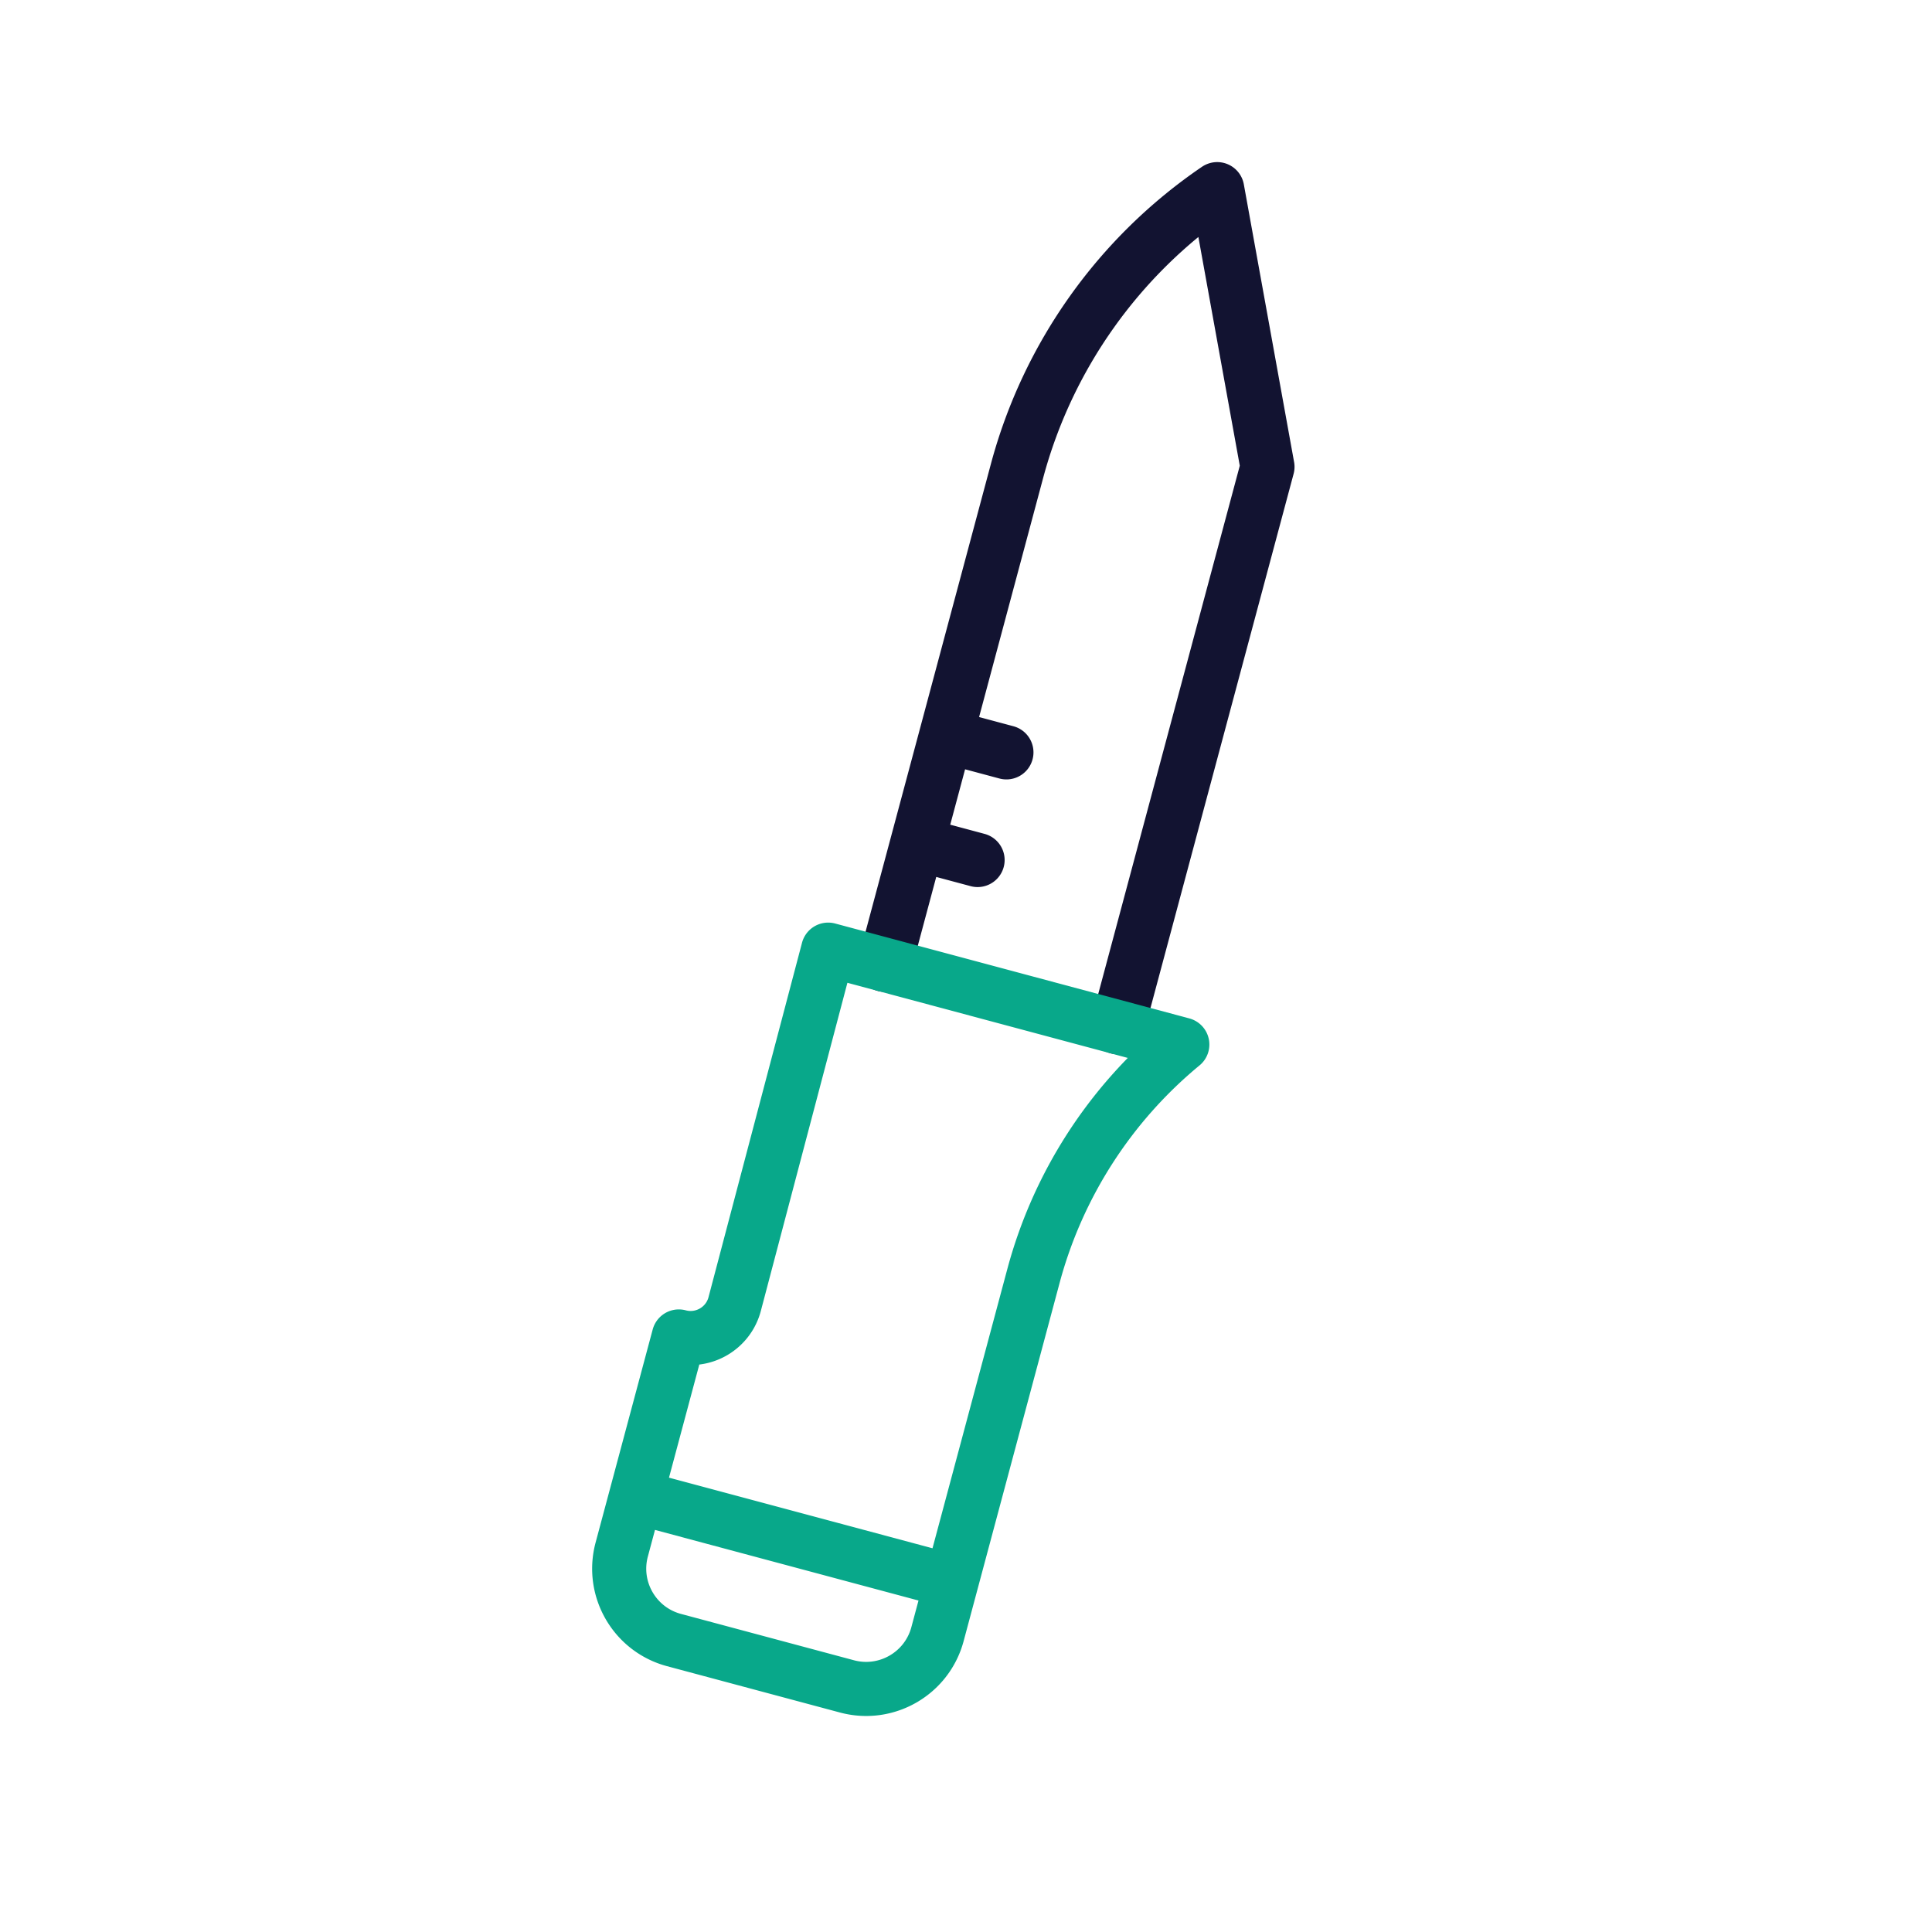
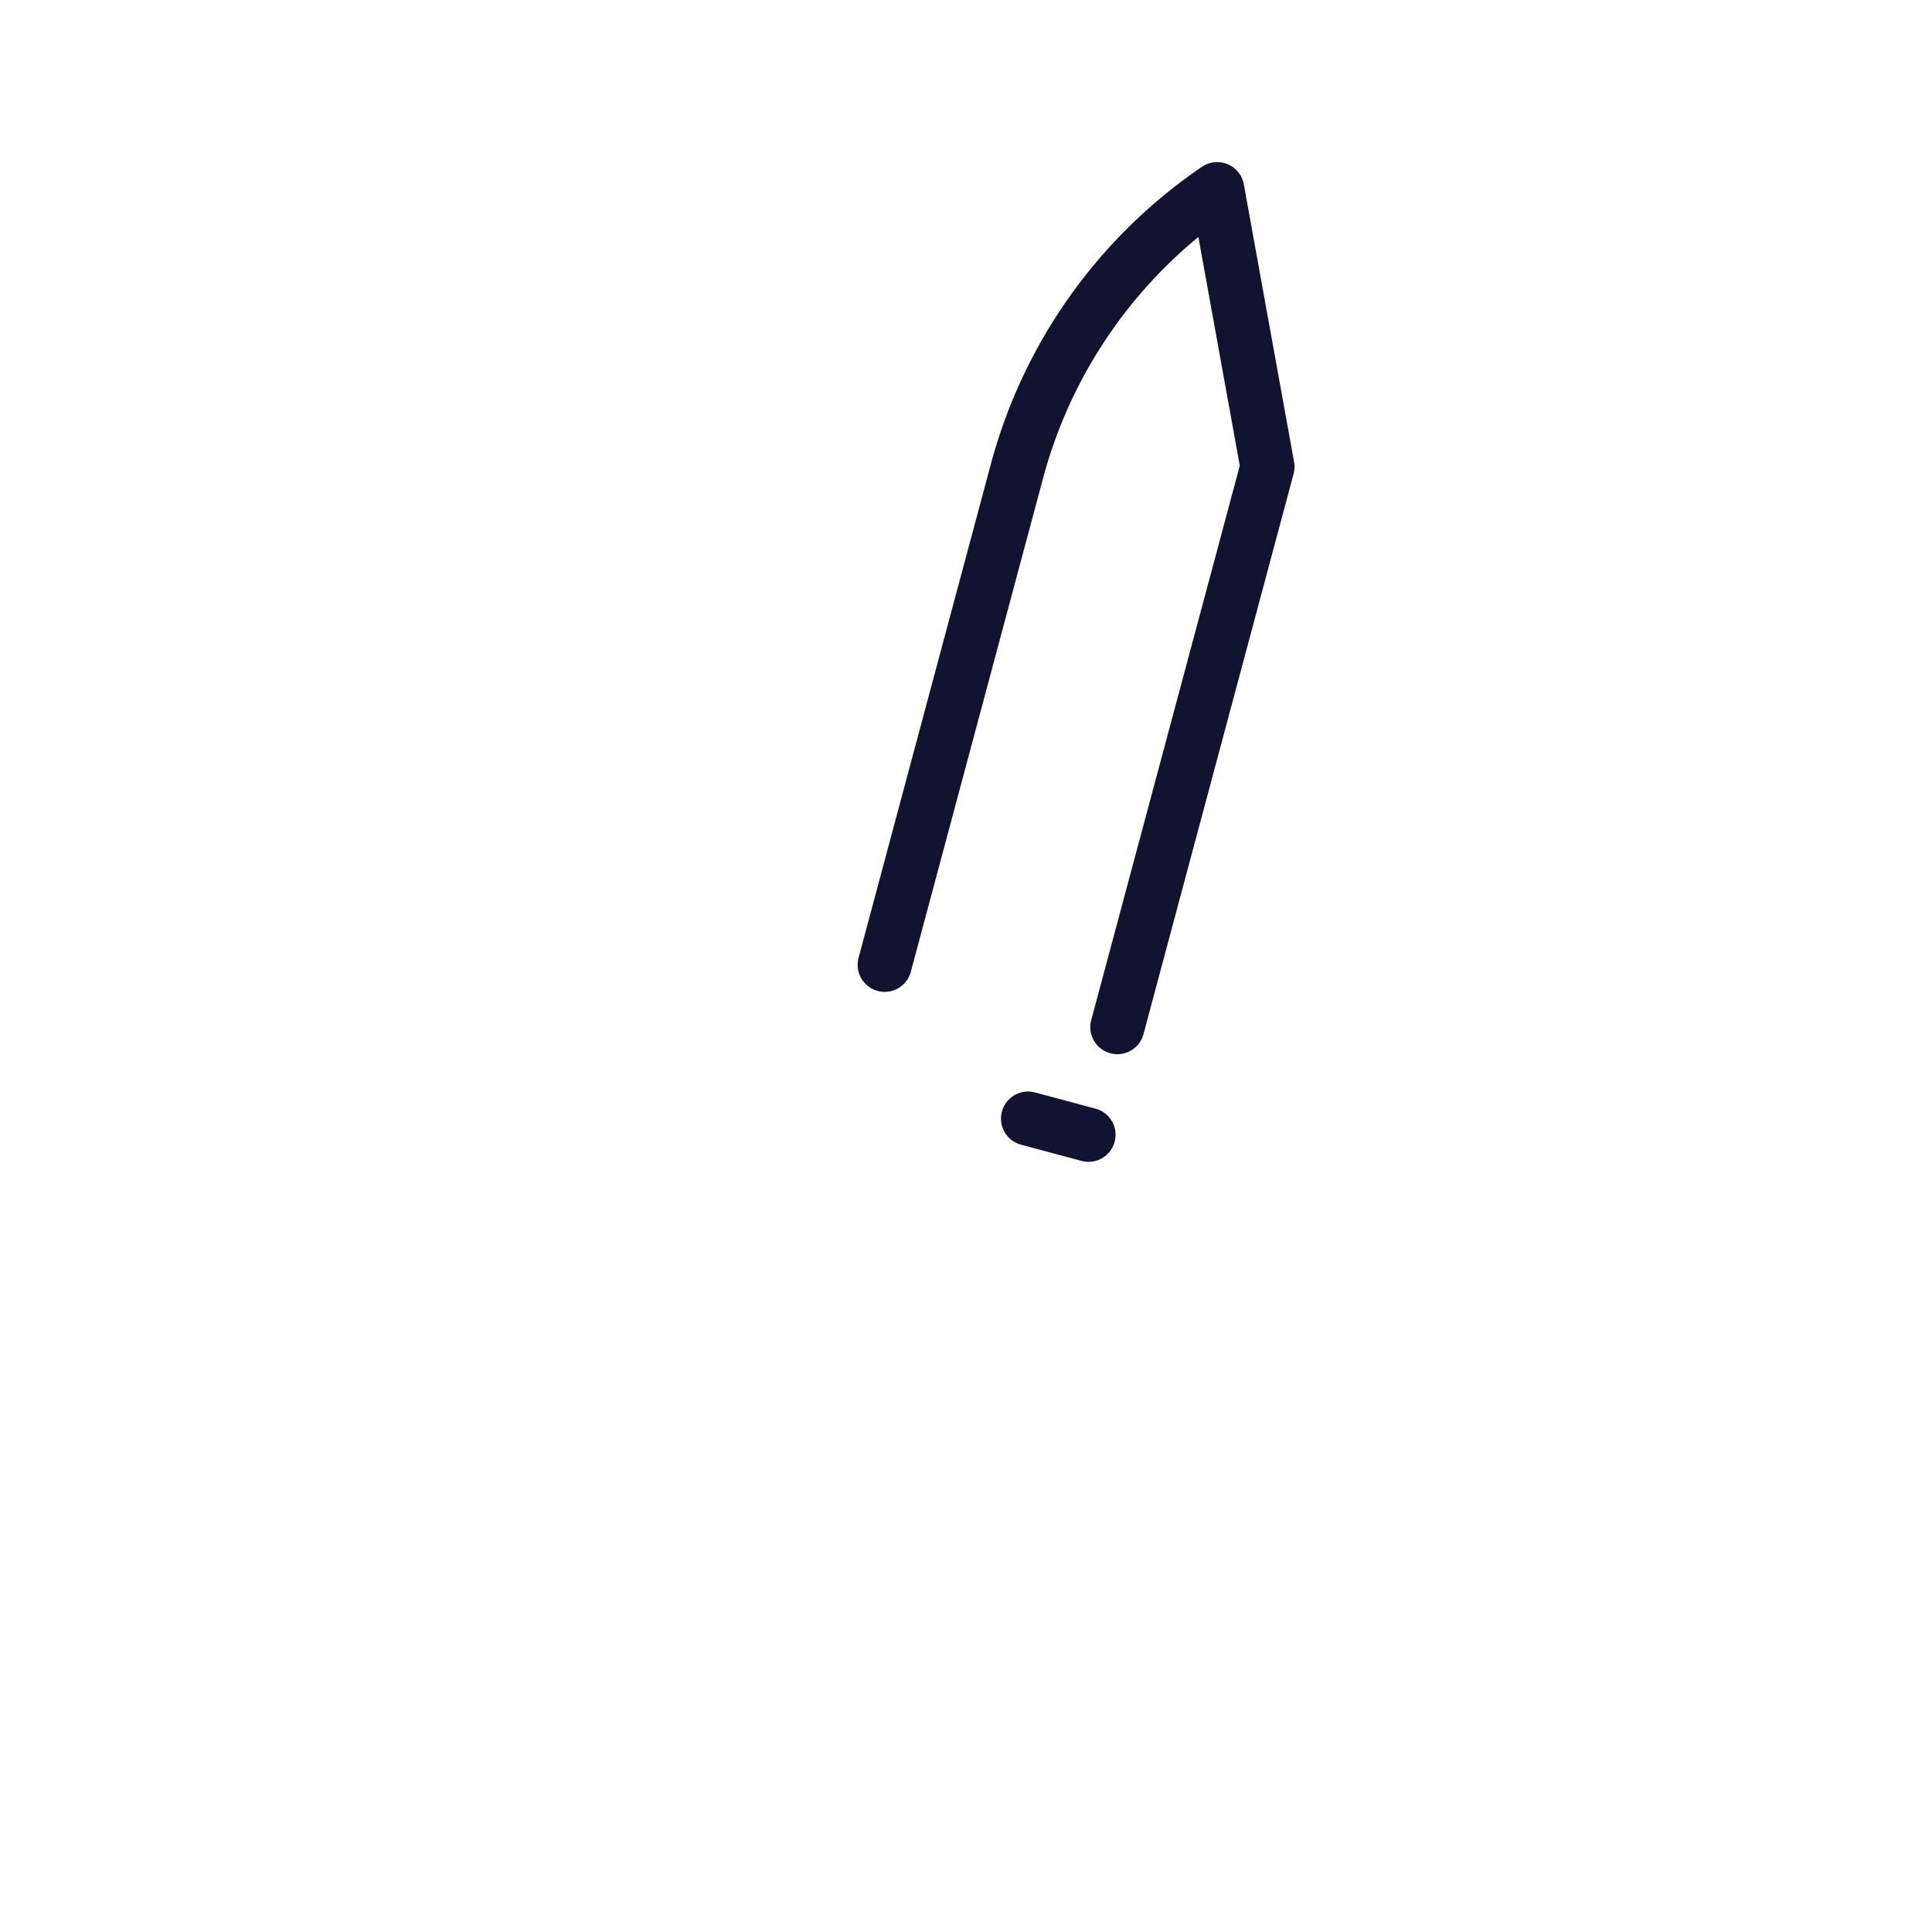
<svg xmlns="http://www.w3.org/2000/svg" width="430" height="430" viewbox="0 0 430 430">
  <g clip-path="url(#a)" id="gid1">
    <g fill="none" stroke-linecap="round" stroke-linejoin="round" stroke-width="12.04" clip-path="url(#b)" style="display:block" id="gid2">
-       <path stroke="#121331" d="m196.904 214.732 29.449-109.902a110.45 110.45 0 0 1 44.558-62.733s0 0 0 0l11.188 61.81-33.413 124.699m-38.147-64.759 13.457 3.606m-19.877 20.352 13.458 3.606" class="primary" id="pid1" />
-       <path stroke="#08A88A" d="m184.323 211.36 78.821 21.12s0 0 0 0a100.565 100.565 0 0 0-33.138 51.543l-21.351 79.685c-2.351 8.774-11.369 13.98-20.143 11.629l-38.507-10.317c-8.774-2.351-13.98-11.369-11.629-20.143l12.707-47.425s0 0 0 0c5.425 1.454 10.998-1.778 12.431-7.209l20.809-78.883zm-42.801 121.776 70.278 18.832" class="secondary" id="pid2" />
+       <path stroke="#121331" d="m196.904 214.732 29.449-109.902a110.45 110.45 0 0 1 44.558-62.733s0 0 0 0l11.188 61.81-33.413 124.699m-19.877 20.352 13.458 3.606" class="primary" id="pid1" />
    </g>
  </g>
</svg>